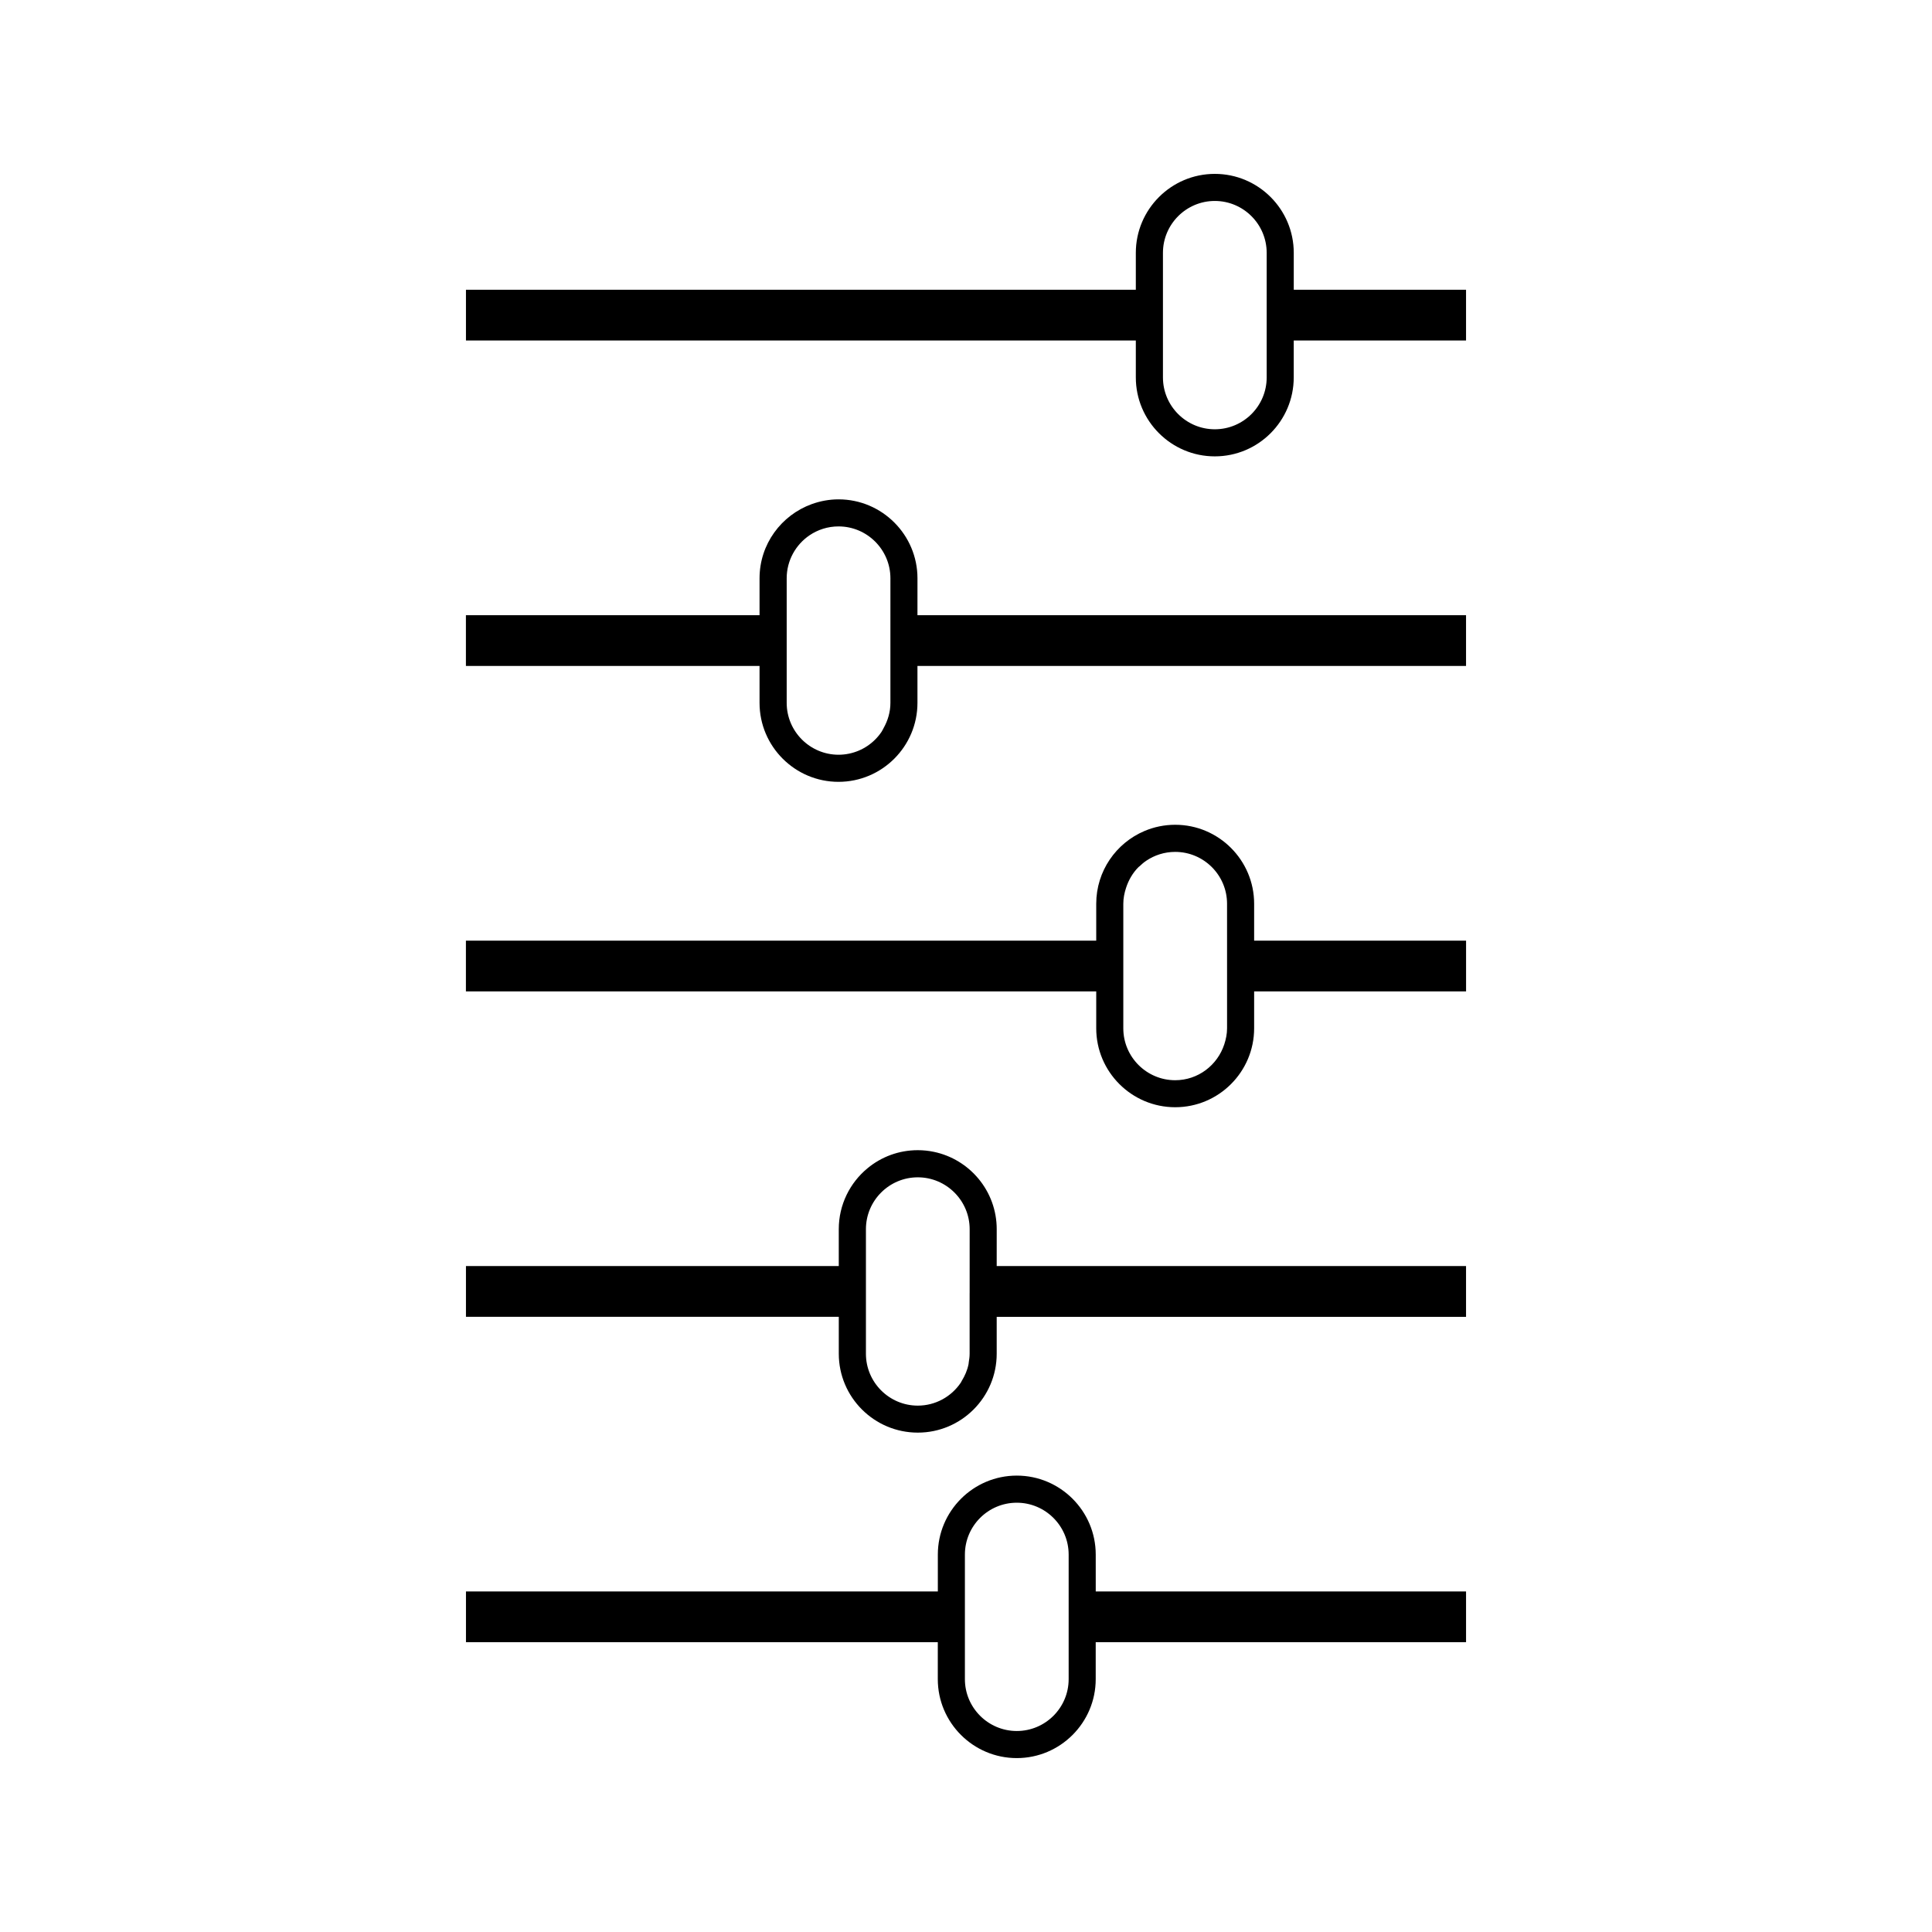
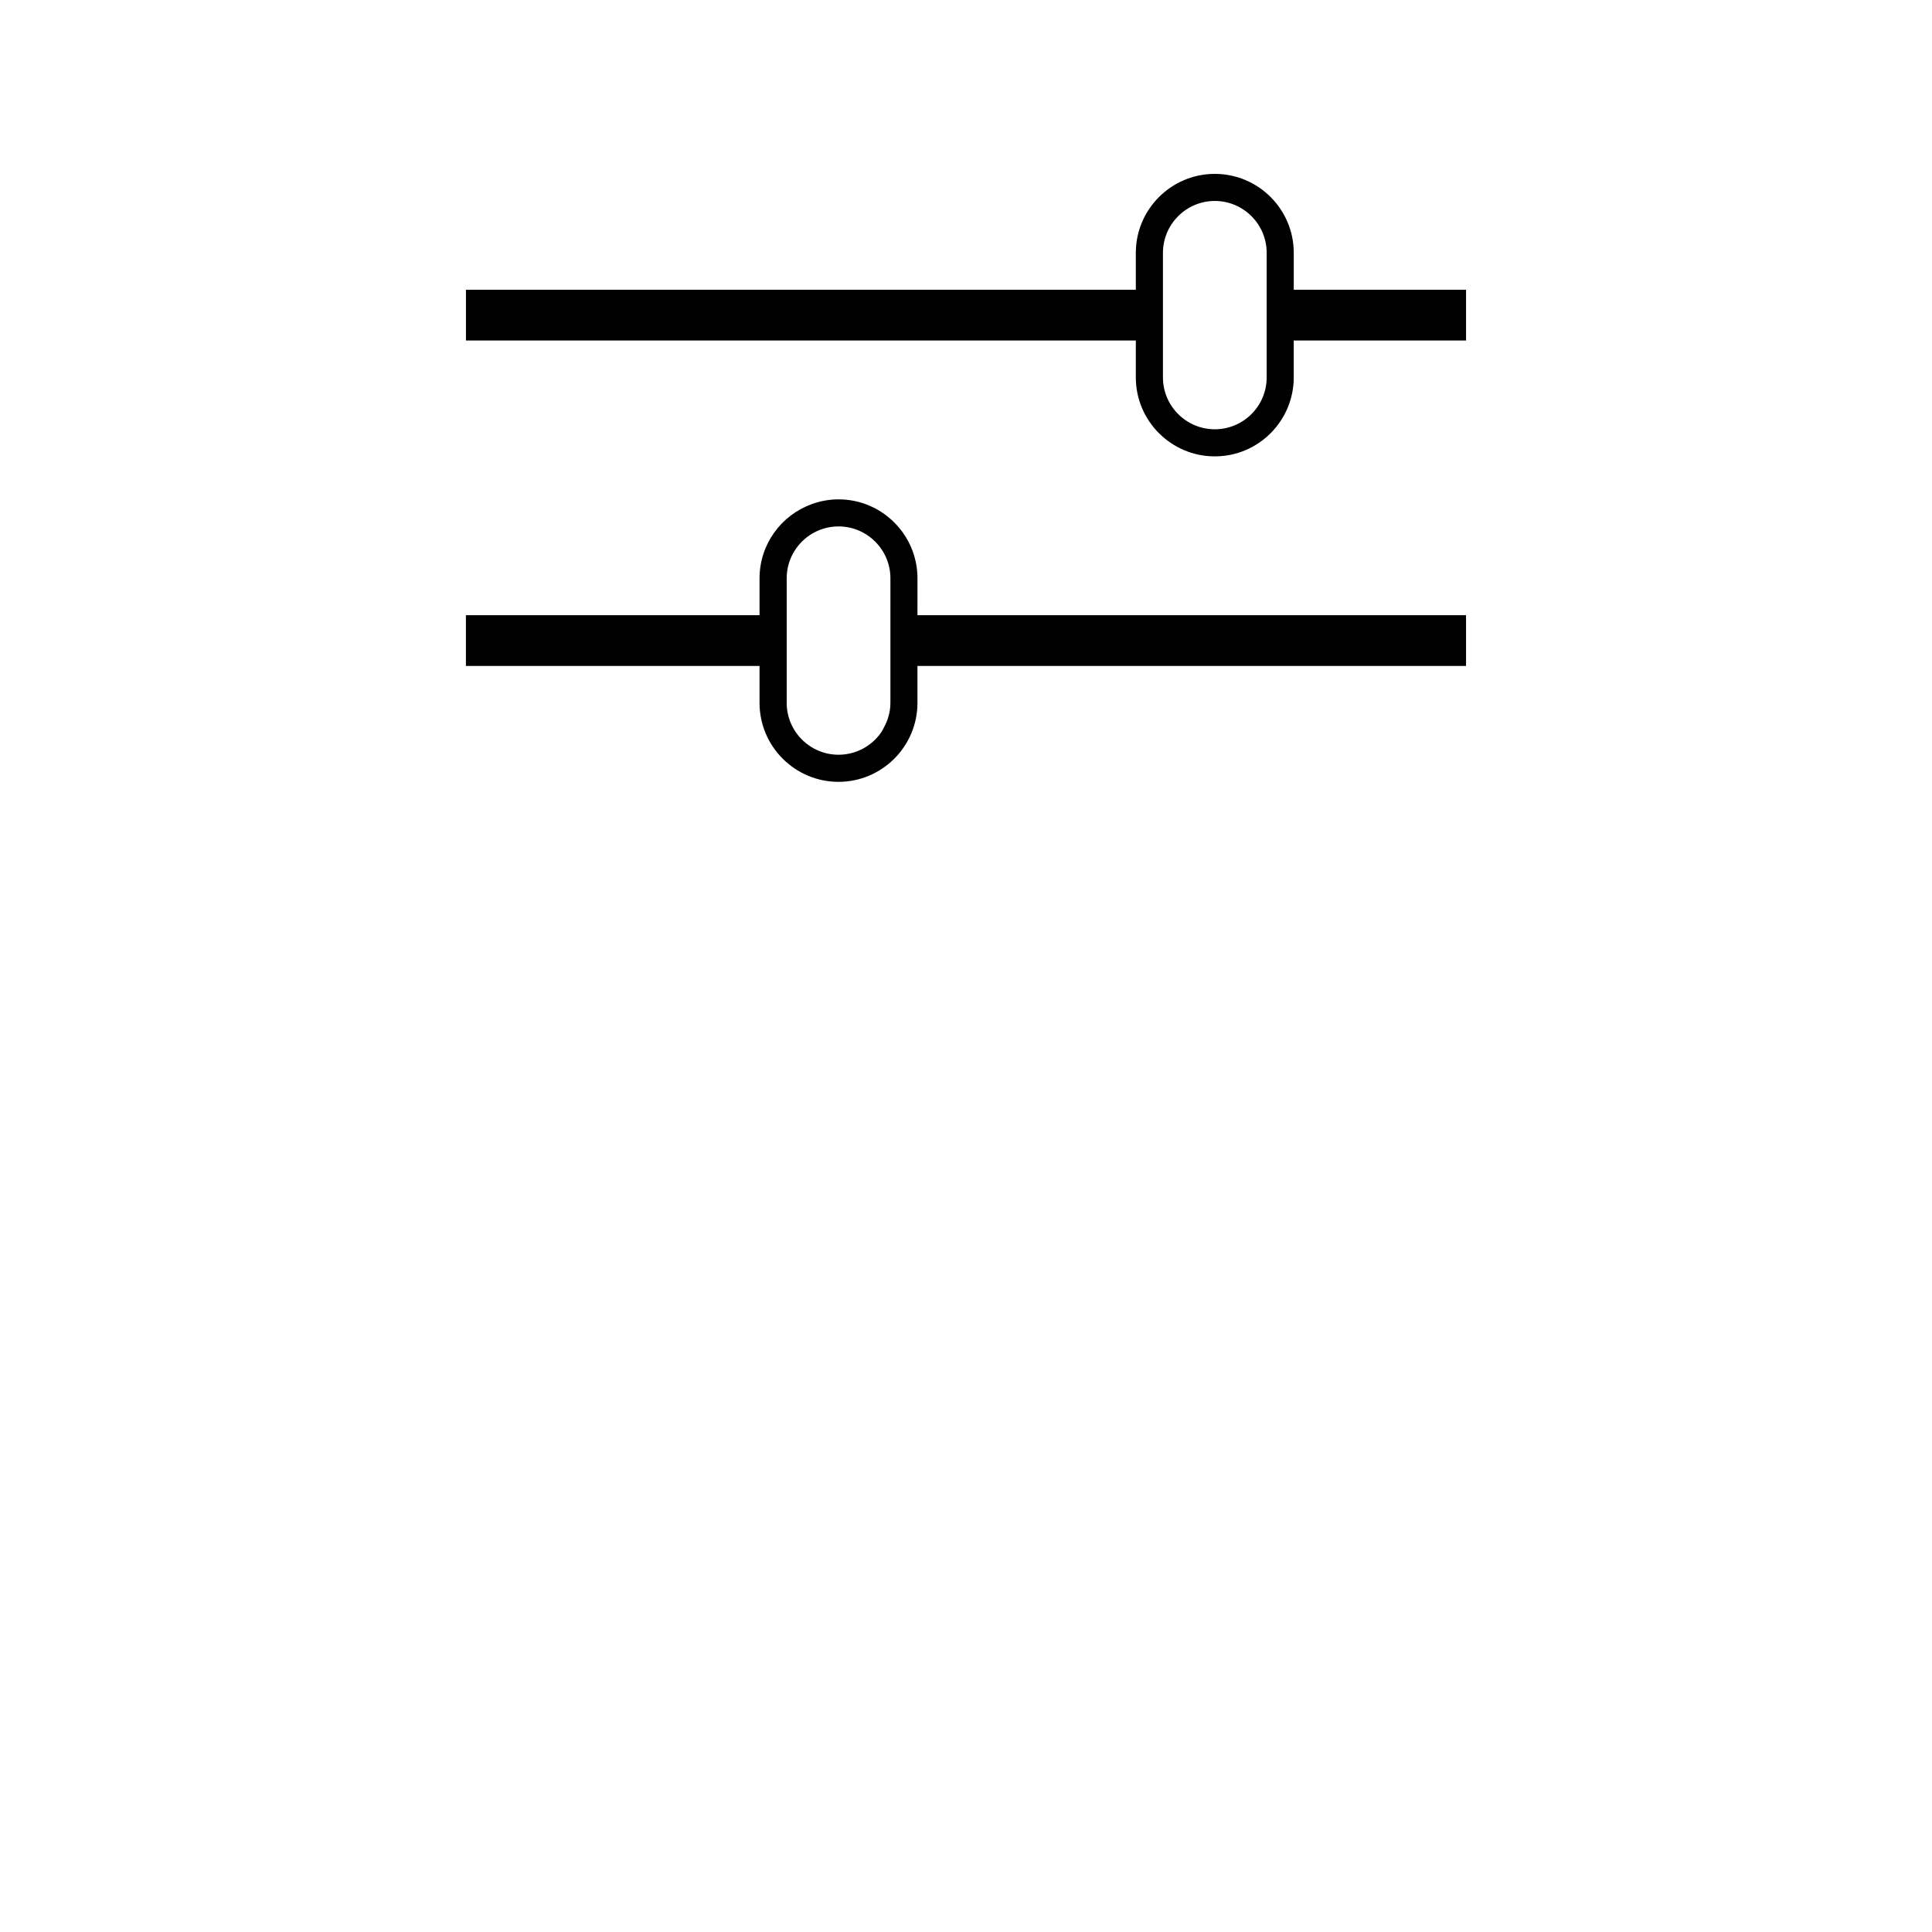
<svg xmlns="http://www.w3.org/2000/svg" fill="#000000" width="800px" height="800px" version="1.1" viewBox="144 144 512 512">
  <g>
-     <path d="m434.38 555.98c0-11.539-9.391-20.93-20.918-20.93-11.535 0-20.926 9.391-20.926 20.93v9.777h-125.05v13.449h125.04v9.789c0 11.531 9.391 20.918 20.93 20.918 11.531 0 20.918-9.391 20.918-20.918v-9.789h98.145v-13.449h-98.137zm-7.176 16.957v16.059c0 7.578-6.176 13.738-13.746 13.738-7.582 0-13.75-6.168-13.75-13.738v-33.016c0-7.582 6.16-13.746 13.75-13.746 7.566 0 13.746 6.16 13.746 13.746z" />
-     <path d="m408.14 469.74c0-10.102-7.184-18.547-16.711-20.5-1.363-0.285-2.777-0.43-4.215-0.43-5.055 0-9.691 1.793-13.305 4.785-4.656 3.832-7.625 9.652-7.625 16.145v9.777h-98.801v13.449h98.805v9.781c0 11.535 9.391 20.914 20.93 20.914 11.535 0.012 20.918-9.379 20.918-20.906v-9.781h124.38v-13.453l-124.38-0.004zm-7.18 16.957v16.059c0 0.766-0.105 1.508-0.227 2.242-0.031 0.172-0.02 0.355-0.062 0.535-0.32 1.594-0.965 3.066-1.793 4.41-0.094 0.164-0.164 0.348-0.277 0.508-2.473 3.652-6.656 6.055-11.387 6.055-7.562-0.004-13.734-6.168-13.734-13.746v-33.012c0-7.574 6.16-13.746 13.746-13.746 7.566 0 13.746 6.172 13.746 13.746l-0.004 16.949z" />
-     <path d="m476.36 393.28v-9.777c0-11.539-9.383-20.93-20.914-20.93-2.891 0-5.637 0.586-8.141 1.648-7.519 3.176-12.793 10.621-12.793 19.285v9.773h-167.04v13.449h167.04v9.781c0 11.531 9.391 20.918 20.93 20.918 11.531 0.004 20.918-9.379 20.918-20.918v-9.781h56.164v-13.449zm-7.176 7.18v16.059c0 1.484-0.301 2.898-0.738 4.246-1.805 5.5-6.918 9.504-13.012 9.504-7.574 0-13.746-6.172-13.746-13.746v-33.012c0-1.477 0.289-2.871 0.719-4.199 0.676-2.094 1.785-4.004 3.312-5.527 0.09-0.09 0.195-0.148 0.293-0.234 0.547-0.523 1.117-1.02 1.742-1.438 2.195-1.484 4.84-2.352 7.688-2.352 7.566 0 13.746 6.168 13.738 13.75z" />
    <path d="m387.14 297.26c0-11.539-9.391-20.926-20.918-20.926-2.492 0-4.879 0.461-7.094 1.258-8.066 2.918-13.84 10.613-13.84 19.664v9.777l-77.812 0.004v0.004h-0.004v13.449h77.816v9.781c0 11.535 9.391 20.926 20.93 20.926 11.531-0.004 20.918-9.395 20.918-20.93v-9.781h145.38v-13.449h-145.38zm-7.172 16.953v16.059c0 2.41-0.676 4.644-1.773 6.617-0.195 0.352-0.355 0.73-0.582 1.059 0 0.016-0.012 0.02-0.02 0.031-1.977 2.914-5.043 5.023-8.605 5.75-0.902 0.184-1.828 0.285-2.762 0.285-7.574-0.004-13.746-6.168-13.746-13.746v-33.016c0-4.734 2.41-8.922 6.055-11.395 2.195-1.484 4.84-2.352 7.688-2.352 7.566 0 13.746 6.168 13.746 13.746z" />
    <path d="m486.86 220.79v-9.781c0-11.543-9.383-20.93-20.926-20.93-11.539 0-20.93 9.391-20.93 20.93v9.781h-177.52v13.449h177.52v9.777c0 11.539 9.391 20.926 20.93 20.926 11.535 0.004 20.918-9.379 20.918-20.926v-9.777h45.664v-13.449zm-7.176 7.18v16.047c0 7.582-6.168 13.746-13.746 13.746-7.574 0-13.746-6.16-13.746-13.746v-33.012c0-7.578 6.172-13.75 13.746-13.75 7.578 0 13.746 6.172 13.746 13.75z" />
  </g>
</svg>